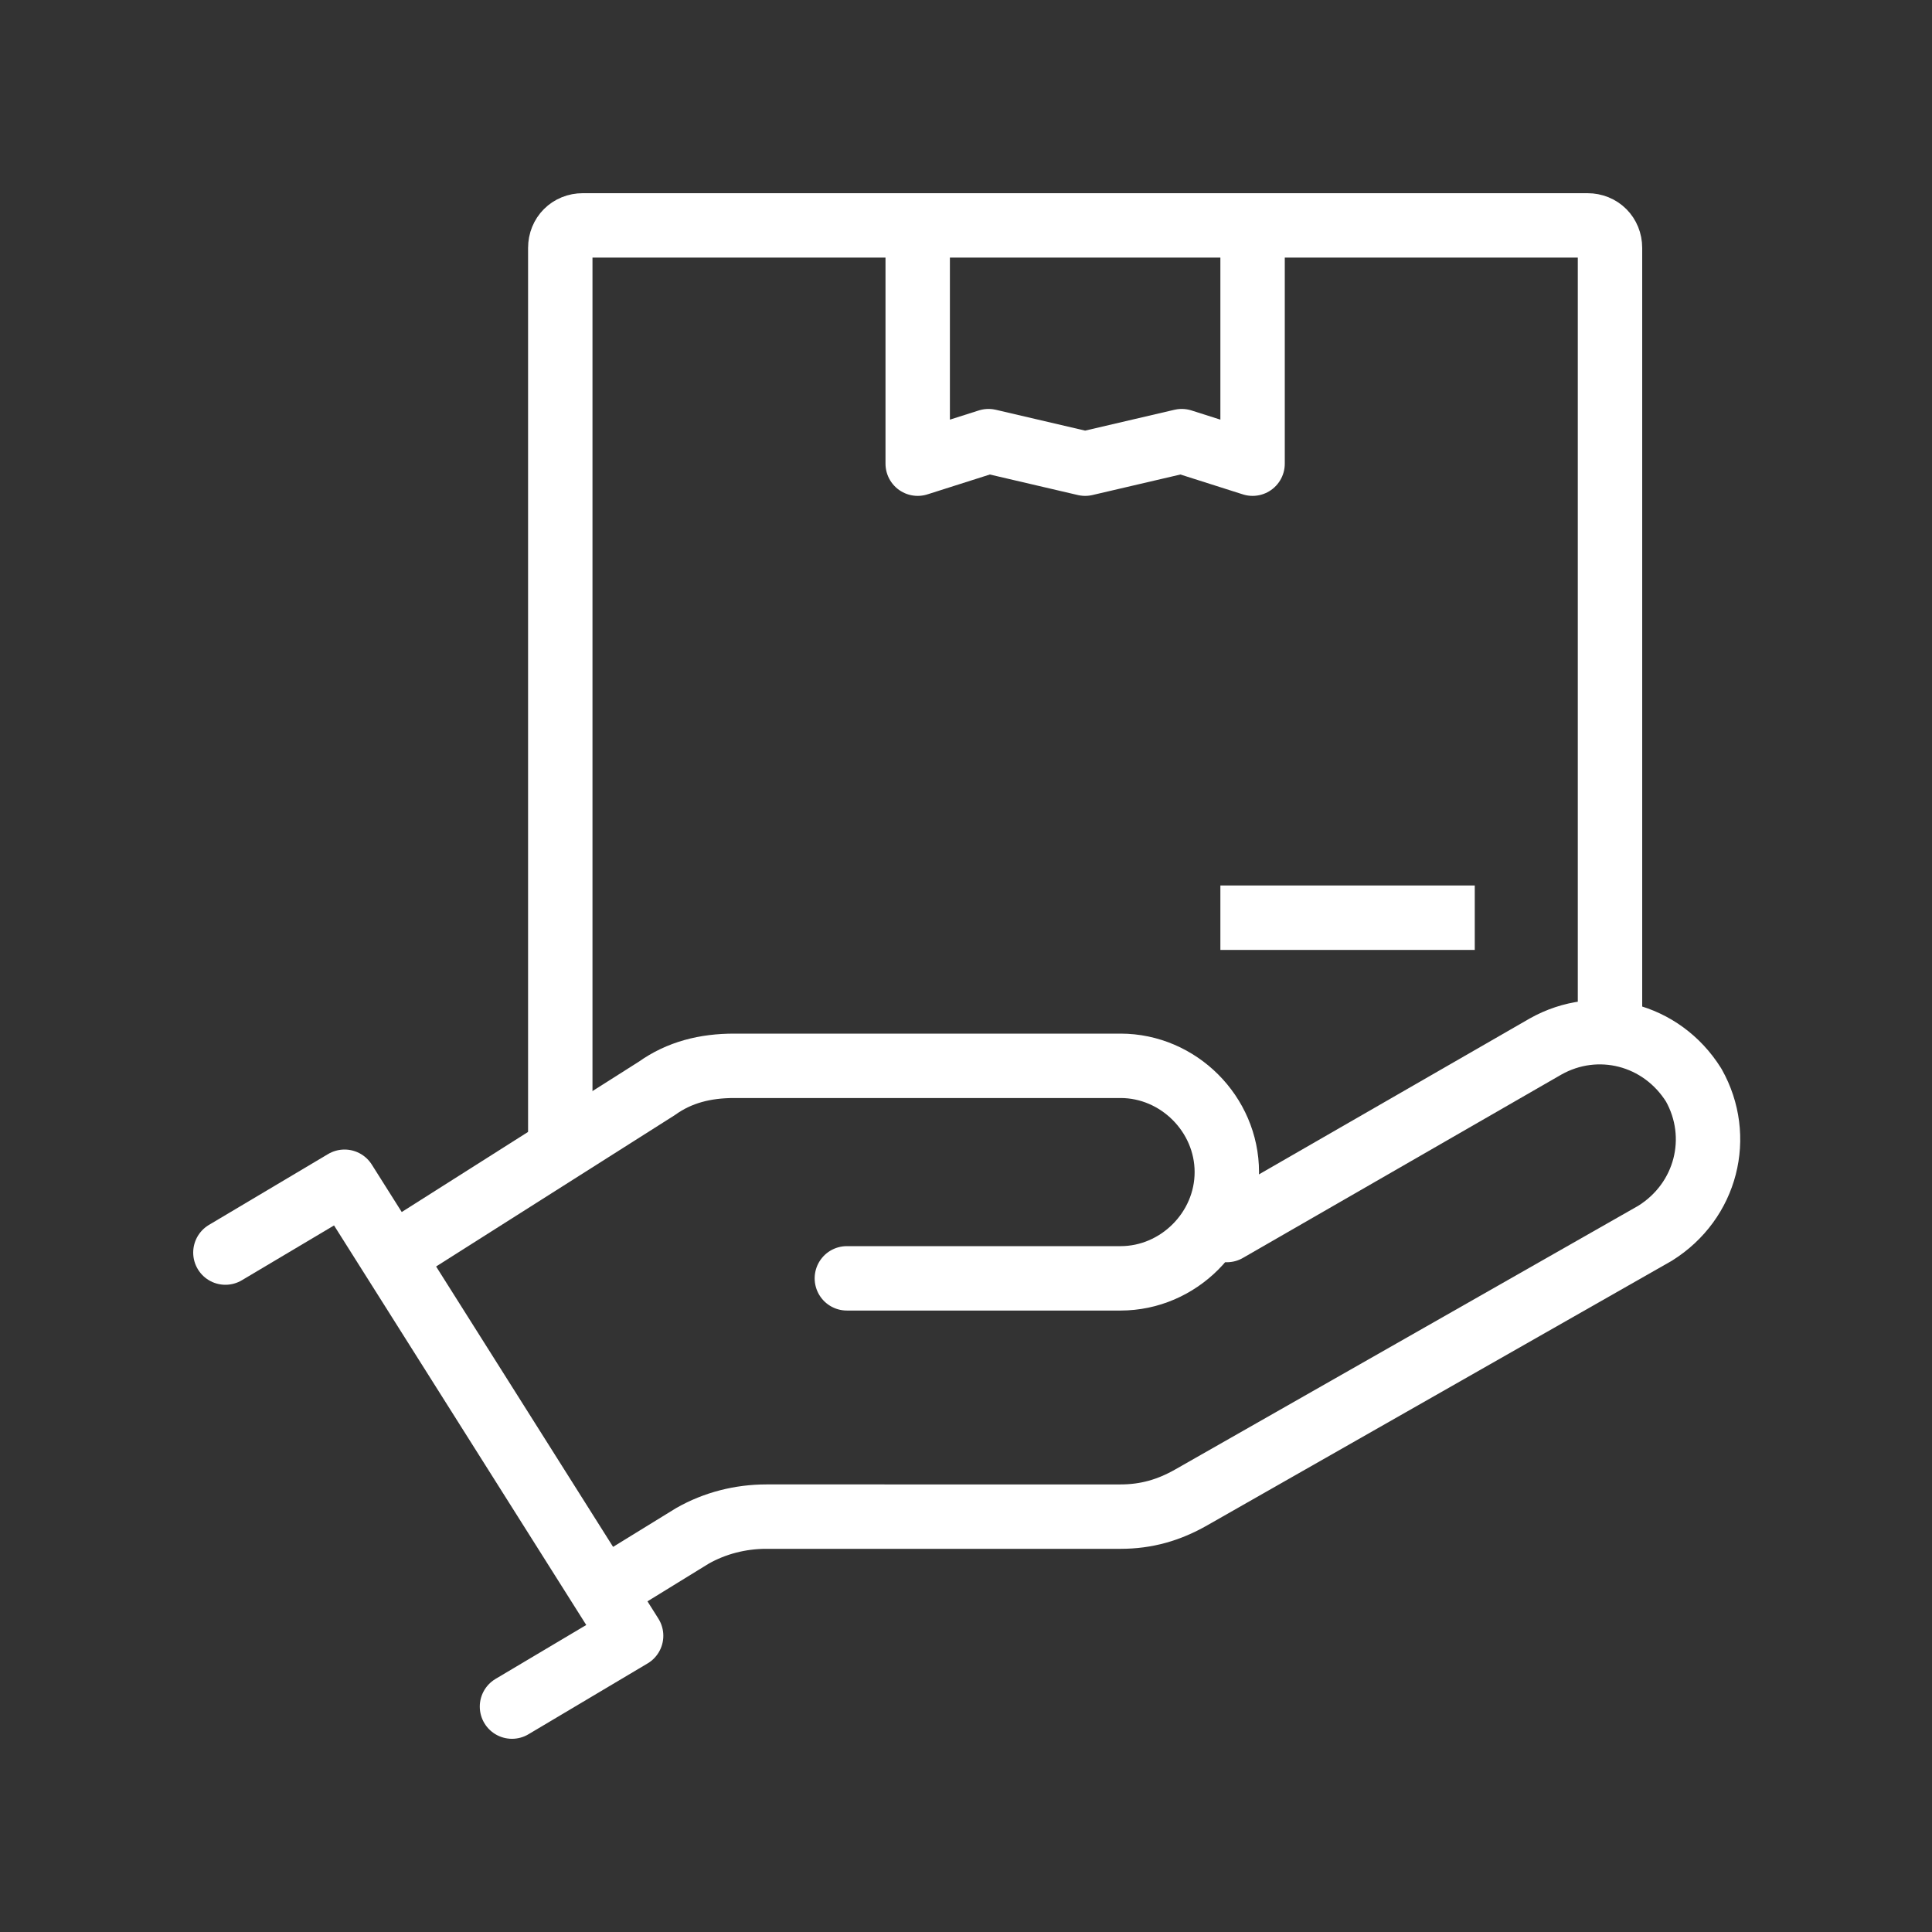
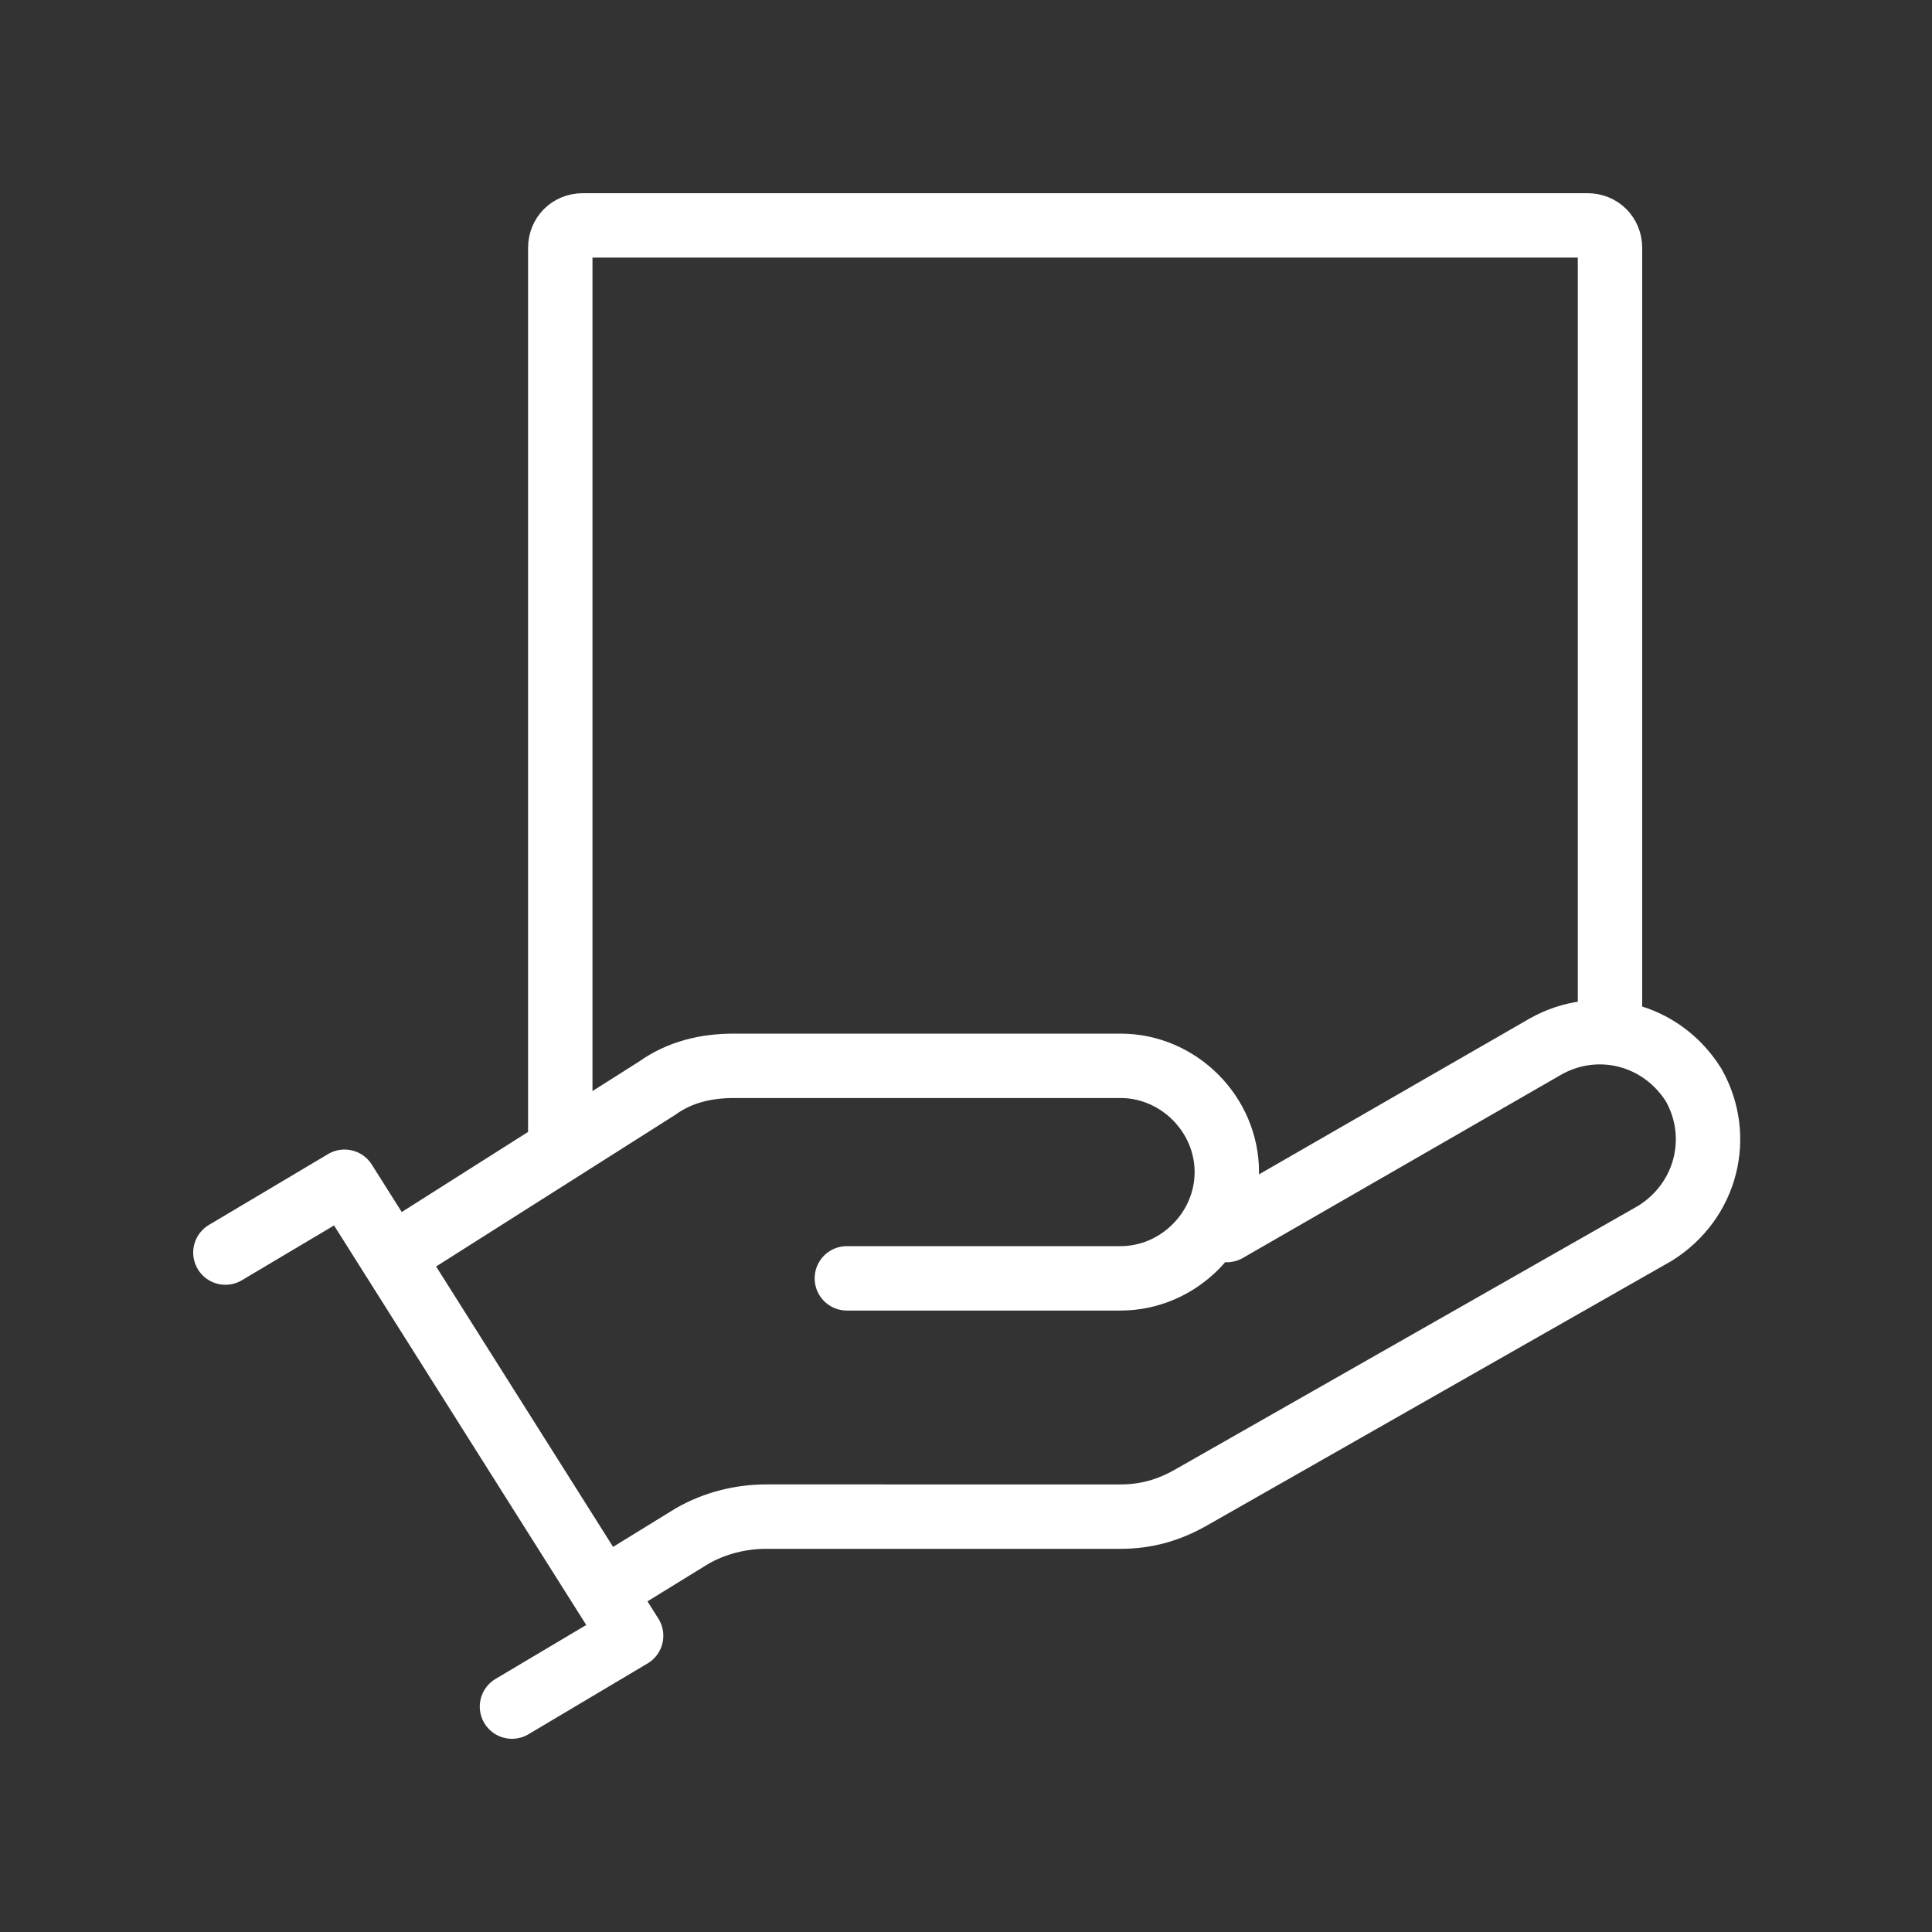
<svg xmlns="http://www.w3.org/2000/svg" version="1.1" id="Capa_1" x="0px" y="0px" viewBox="0 0 60 60" style="enable-background:new 0 0 60 60;" xml:space="preserve">
  <rect x="0" y="0" width="60" height="60" fill="#333333" stroke="none" />
  <style type="text/css"> .st0{fill:none;stroke:#FFFFFF;stroke-width:2;stroke-linecap:square;stroke-linejoin:round;} .st1{fill:none;stroke:#FFFFFF;stroke-width:2;stroke-linejoin:round;} .st2{fill:none;stroke:#FFFFFF;stroke-width:2;stroke-linecap:round;stroke-linejoin:round;} </style>
  <g id="Layer_2">
    <g id="Layer_1-2">
      <g id="insurance-protect">
        <path class="st0" d="M17.4,34.5V7.7c0-0.4,0.3-0.7,0.7-0.7h31.2C49.7,7,50,7.3,50,7.7v0v23.7" />
-         <polyline class="st1" points="28.5,7 28.5,14.4 30.7,13.7 33.7,14.4 36.7,13.7 38.9,14.4 38.9,7 " />
-         <line class="st0" x1="38.9" y1="28.5" x2="44.8" y2="28.5" />
        <path class="st2" d="M38.1,38.2l9.9-5.7c1.6-0.9,3.6-0.4,4.6,1.2l0,0c0.9,1.6,0.4,3.6-1.2,4.6l-14.4,8.2 c-0.7,0.4-1.4,0.6-2.2,0.6H23.8c-0.8,0-1.6,0.2-2.3,0.6l-2.6,1.6" />
        <path class="st2" d="M26.3,39.7h8.5c1.8,0,3.3-1.5,3.3-3.3l0,0c0-1.8-1.5-3.3-3.3-3.3h-12c-0.9,0-1.7,0.2-2.4,0.7l-8.2,5.2" />
        <polyline class="st2" points="7,38.9 10.7,36.7 19.6,50.8 15.9,53 " />
      </g>
    </g>
  </g>
</svg>